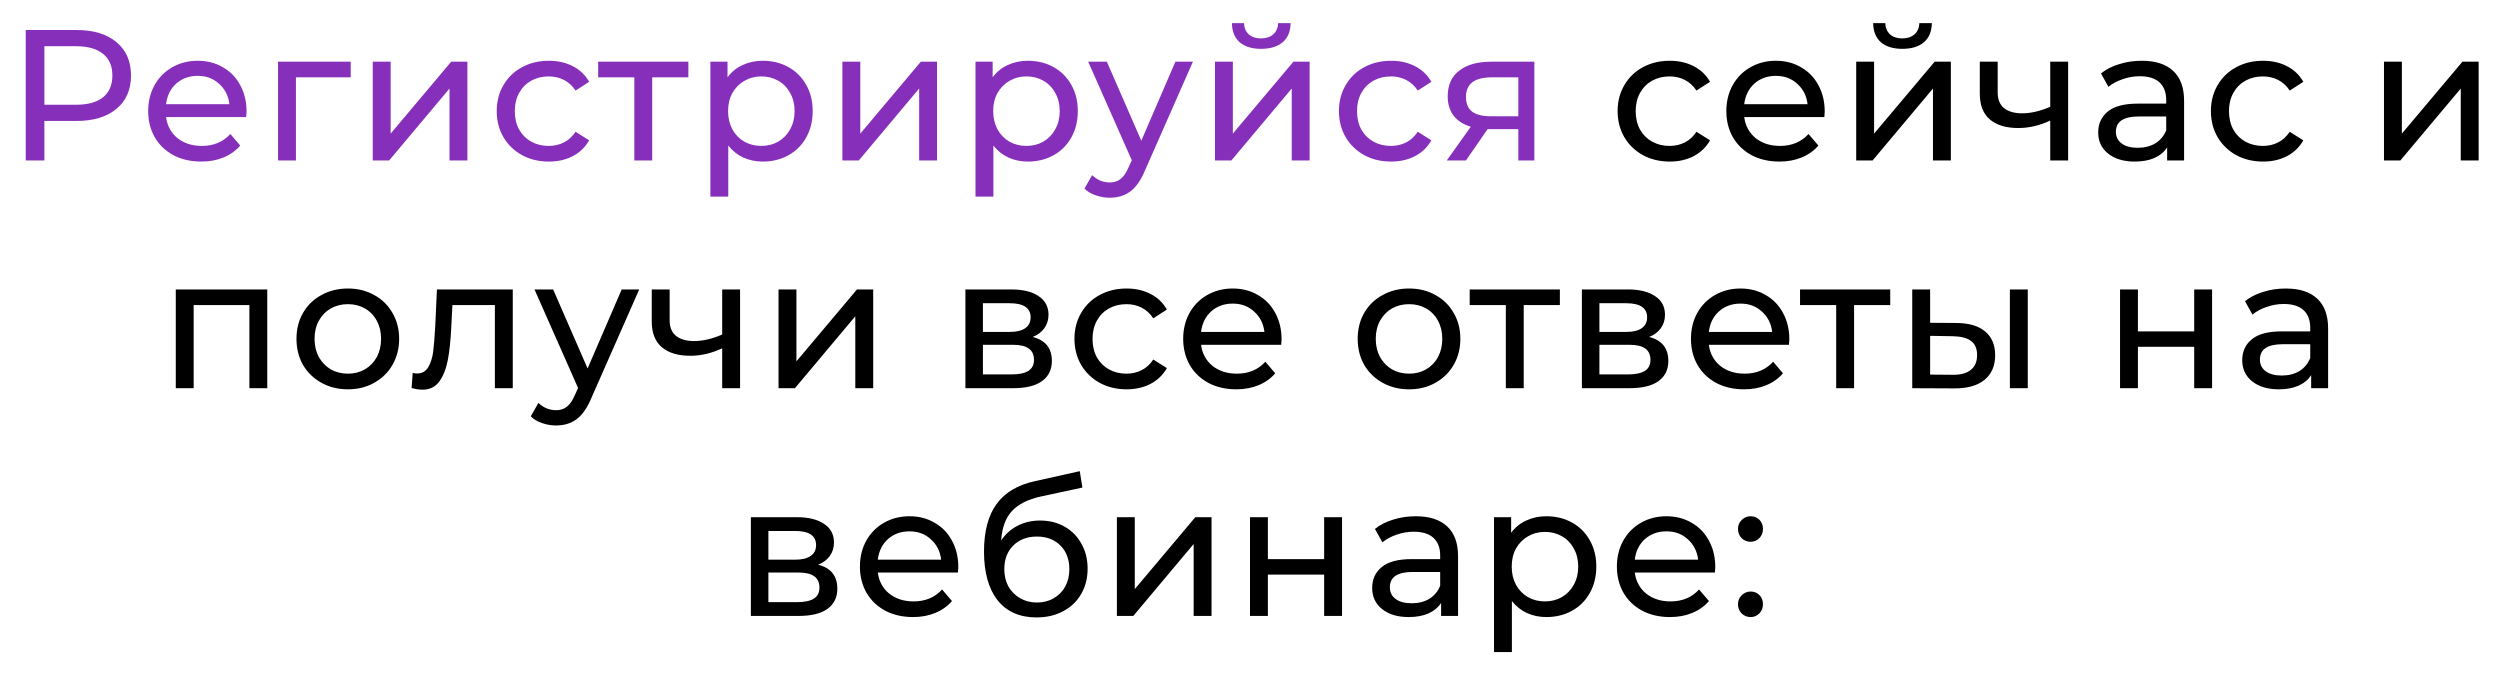
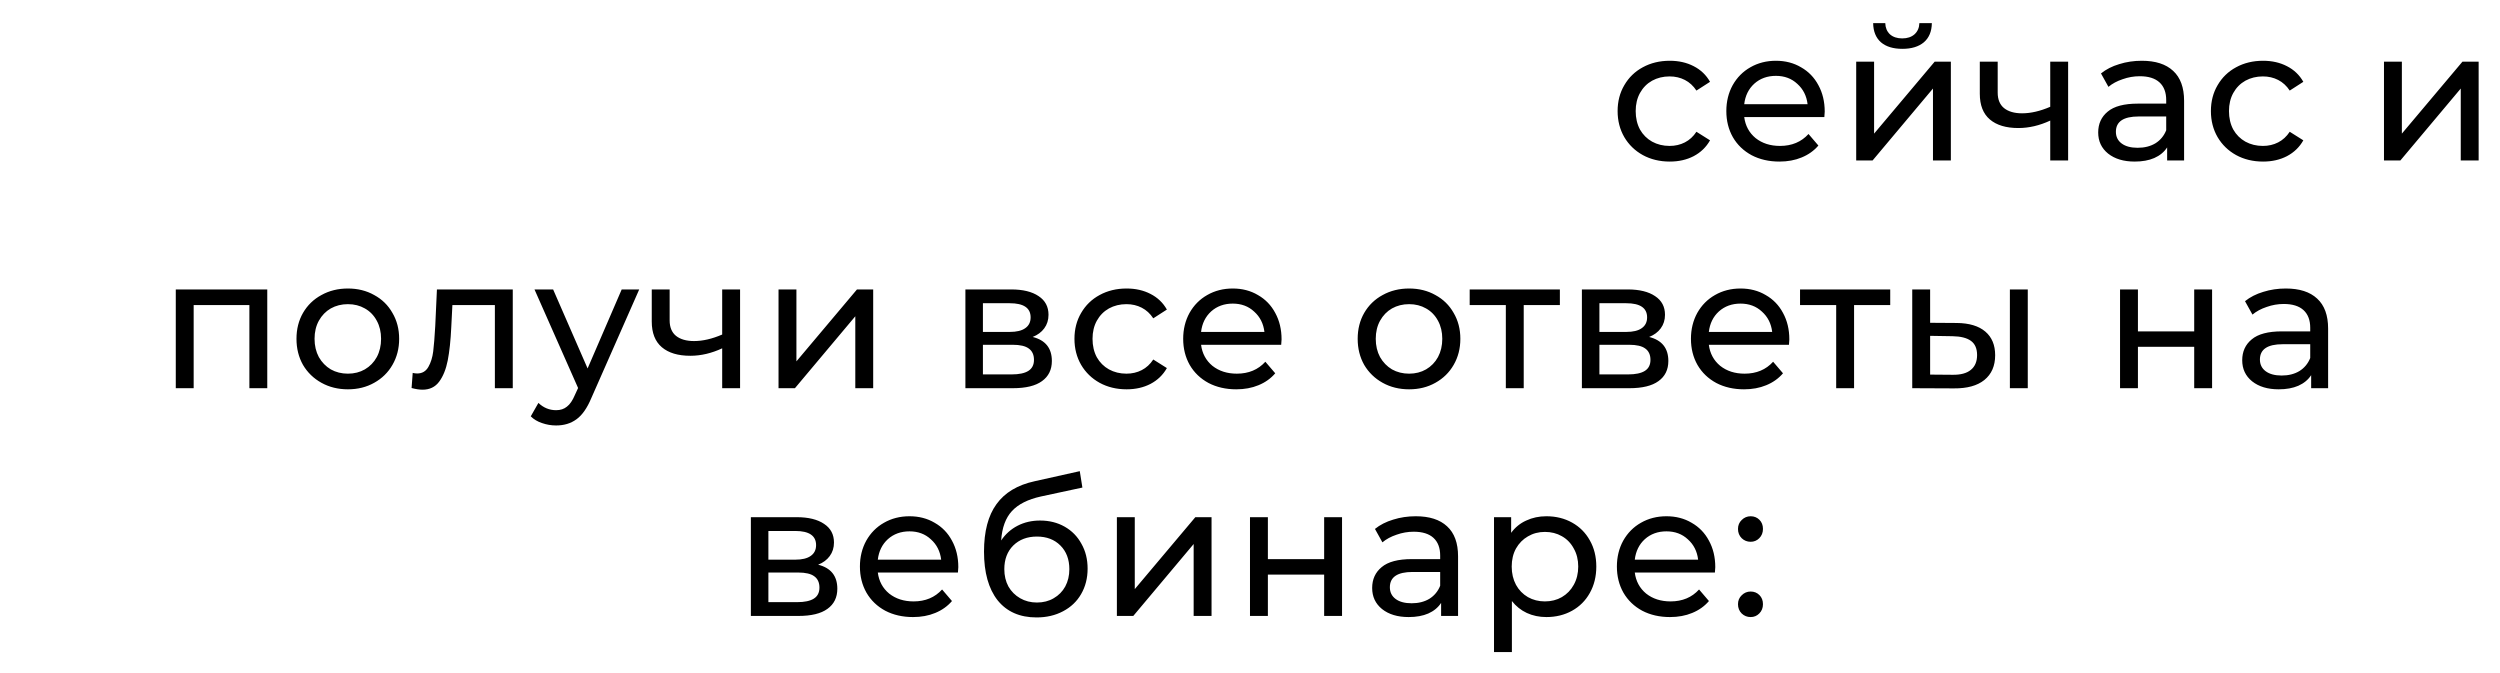
<svg xmlns="http://www.w3.org/2000/svg" width="483" height="130" viewBox="0 0 483 130" fill="none">
  <g filter="url(#filter0_d)">
-     <path d="M14.799 5.8C18.063 5.8 20.631 6.58 22.503 8.14C24.375 9.7 25.311 11.848 25.311 14.584C25.311 17.32 24.375 19.468 22.503 21.028C20.631 22.588 18.063 23.368 14.799 23.368H8.571V31H4.971V5.8H14.799ZM14.691 20.236C16.971 20.236 18.711 19.756 19.911 18.796C21.111 17.812 21.711 16.408 21.711 14.584C21.711 12.76 21.111 11.368 19.911 10.408C18.711 9.424 16.971 8.932 14.691 8.932H8.571V20.236H14.691ZM47.636 21.568C47.636 21.832 47.612 22.18 47.564 22.612H32.084C32.3 24.292 33.032 25.648 34.28 26.68C35.552 27.688 37.124 28.192 38.996 28.192C41.276 28.192 43.112 27.424 44.504 25.888L46.412 28.12C45.548 29.128 44.468 29.896 43.172 30.424C41.9 30.952 40.472 31.216 38.888 31.216C36.872 31.216 35.084 30.808 33.524 29.992C31.964 29.152 30.752 27.988 29.888 26.5C29.048 25.012 28.628 23.332 28.628 21.46C28.628 19.612 29.036 17.944 29.852 16.456C30.692 14.968 31.832 13.816 33.272 13C34.736 12.16 36.38 11.74 38.204 11.74C40.028 11.74 41.648 12.16 43.064 13C44.504 13.816 45.62 14.968 46.412 16.456C47.228 17.944 47.636 19.648 47.636 21.568ZM38.204 14.656C36.548 14.656 35.156 15.16 34.028 16.168C32.924 17.176 32.276 18.496 32.084 20.128H44.324C44.132 18.52 43.472 17.212 42.344 16.204C41.24 15.172 39.86 14.656 38.204 14.656ZM67.758 14.944H57.174V31H53.718V11.92H67.758V14.944ZM72.016 11.92H75.472V25.816L87.172 11.92H90.304V31H86.848V17.104L75.184 31H72.016V11.92ZM106.048 31.216C104.104 31.216 102.364 30.796 100.828 29.956C99.316 29.116 98.128 27.964 97.264 26.5C96.4 25.012 95.968 23.332 95.968 21.46C95.968 19.588 96.4 17.92 97.264 16.456C98.128 14.968 99.316 13.816 100.828 13C102.364 12.16 104.104 11.74 106.048 11.74C107.776 11.74 109.312 12.088 110.656 12.784C112.024 13.48 113.08 14.488 113.824 15.808L111.196 17.5C110.596 16.588 109.852 15.904 108.964 15.448C108.076 14.992 107.092 14.764 106.012 14.764C104.764 14.764 103.636 15.04 102.628 15.592C101.644 16.144 100.864 16.936 100.288 17.968C99.736 18.976 99.46 20.14 99.46 21.46C99.46 22.804 99.736 23.992 100.288 25.024C100.864 26.032 101.644 26.812 102.628 27.364C103.636 27.916 104.764 28.192 106.012 28.192C107.092 28.192 108.076 27.964 108.964 27.508C109.852 27.052 110.596 26.368 111.196 25.456L113.824 27.112C113.08 28.432 112.024 29.452 110.656 30.172C109.312 30.868 107.776 31.216 106.048 31.216ZM132.992 14.944H126.008V31H122.552V14.944H115.568V11.92H132.992V14.944ZM147.362 11.74C149.21 11.74 150.866 12.148 152.33 12.964C153.794 13.78 154.934 14.92 155.75 16.384C156.59 17.848 157.01 19.54 157.01 21.46C157.01 23.38 156.59 25.084 155.75 26.572C154.934 28.036 153.794 29.176 152.33 29.992C150.866 30.808 149.21 31.216 147.362 31.216C145.994 31.216 144.734 30.952 143.582 30.424C142.454 29.896 141.494 29.128 140.702 28.12V37.984H137.246V11.92H140.558V14.944C141.326 13.888 142.298 13.096 143.474 12.568C144.65 12.016 145.946 11.74 147.362 11.74ZM147.074 28.192C148.298 28.192 149.39 27.916 150.35 27.364C151.334 26.788 152.102 25.996 152.654 24.988C153.23 23.956 153.518 22.78 153.518 21.46C153.518 20.14 153.23 18.976 152.654 17.968C152.102 16.936 151.334 16.144 150.35 15.592C149.39 15.04 148.298 14.764 147.074 14.764C145.874 14.764 144.782 15.052 143.798 15.628C142.838 16.18 142.07 16.96 141.494 17.968C140.942 18.976 140.666 20.14 140.666 21.46C140.666 22.78 140.942 23.956 141.494 24.988C142.046 25.996 142.814 26.788 143.798 27.364C144.782 27.916 145.874 28.192 147.074 28.192ZM162.751 11.92H166.207V25.816L177.907 11.92H181.039V31H177.583V17.104L165.919 31H162.751V11.92ZM198.583 11.74C200.431 11.74 202.087 12.148 203.551 12.964C205.015 13.78 206.155 14.92 206.971 16.384C207.811 17.848 208.231 19.54 208.231 21.46C208.231 23.38 207.811 25.084 206.971 26.572C206.155 28.036 205.015 29.176 203.551 29.992C202.087 30.808 200.431 31.216 198.583 31.216C197.215 31.216 195.955 30.952 194.803 30.424C193.675 29.896 192.715 29.128 191.923 28.12V37.984H188.467V11.92H191.779V14.944C192.547 13.888 193.519 13.096 194.695 12.568C195.871 12.016 197.167 11.74 198.583 11.74ZM198.295 28.192C199.519 28.192 200.611 27.916 201.571 27.364C202.555 26.788 203.323 25.996 203.875 24.988C204.451 23.956 204.739 22.78 204.739 21.46C204.739 20.14 204.451 18.976 203.875 17.968C203.323 16.936 202.555 16.144 201.571 15.592C200.611 15.04 199.519 14.764 198.295 14.764C197.095 14.764 196.003 15.052 195.019 15.628C194.059 16.18 193.291 16.96 192.715 17.968C192.163 18.976 191.887 20.14 191.887 21.46C191.887 22.78 192.163 23.956 192.715 24.988C193.267 25.996 194.035 26.788 195.019 27.364C196.003 27.916 197.095 28.192 198.295 28.192ZM230.473 11.92L221.221 32.908C220.405 34.852 219.445 36.22 218.341 37.012C217.261 37.804 215.953 38.2 214.417 38.2C213.481 38.2 212.569 38.044 211.681 37.732C210.817 37.444 210.097 37.012 209.521 36.436L210.997 33.844C211.981 34.78 213.121 35.248 214.417 35.248C215.257 35.248 215.953 35.02 216.505 34.564C217.081 34.132 217.597 33.376 218.053 32.296L218.665 30.964L210.241 11.92H213.841L220.501 27.184L227.089 11.92H230.473ZM234.732 11.92H238.188V25.816L249.888 11.92H253.02V31H249.564V17.104L237.9 31H234.732V11.92ZM243.66 9.436C241.884 9.436 240.504 9.016 239.52 8.176C238.536 7.312 238.032 6.076 238.008 4.468H240.348C240.372 5.356 240.672 6.076 241.248 6.628C241.848 7.156 242.64 7.42 243.624 7.42C244.608 7.42 245.4 7.156 246 6.628C246.6 6.076 246.912 5.356 246.936 4.468H249.348C249.324 6.076 248.808 7.312 247.8 8.176C246.792 9.016 245.412 9.436 243.66 9.436ZM268.764 31.216C266.82 31.216 265.08 30.796 263.544 29.956C262.032 29.116 260.844 27.964 259.98 26.5C259.116 25.012 258.684 23.332 258.684 21.46C258.684 19.588 259.116 17.92 259.98 16.456C260.844 14.968 262.032 13.816 263.544 13C265.08 12.16 266.82 11.74 268.764 11.74C270.492 11.74 272.028 12.088 273.372 12.784C274.74 13.48 275.796 14.488 276.54 15.808L273.912 17.5C273.312 16.588 272.568 15.904 271.68 15.448C270.792 14.992 269.808 14.764 268.728 14.764C267.48 14.764 266.352 15.04 265.344 15.592C264.36 16.144 263.58 16.936 263.004 17.968C262.452 18.976 262.176 20.14 262.176 21.46C262.176 22.804 262.452 23.992 263.004 25.024C263.58 26.032 264.36 26.812 265.344 27.364C266.352 27.916 267.48 28.192 268.728 28.192C269.808 28.192 270.792 27.964 271.68 27.508C272.568 27.052 273.312 26.368 273.912 25.456L276.54 27.112C275.796 28.432 274.74 29.452 273.372 30.172C272.028 30.868 270.492 31.216 268.764 31.216ZM296.436 11.92V31H293.34V24.952H287.796H287.4L283.224 31H279.516L284.16 24.484C282.72 24.052 281.616 23.344 280.848 22.36C280.08 21.352 279.696 20.104 279.696 18.616C279.696 16.432 280.44 14.776 281.928 13.648C283.416 12.496 285.468 11.92 288.084 11.92H296.436ZM283.224 18.724C283.224 19.996 283.62 20.944 284.412 21.568C285.228 22.168 286.44 22.468 288.048 22.468H293.34V14.944H288.192C284.88 14.944 283.224 16.204 283.224 18.724Z" fill="#862FBA" />
    <path d="M322.603 31.216C320.659 31.216 318.919 30.796 317.383 29.956C315.871 29.116 314.683 27.964 313.819 26.5C312.955 25.012 312.523 23.332 312.523 21.46C312.523 19.588 312.955 17.92 313.819 16.456C314.683 14.968 315.871 13.816 317.383 13C318.919 12.16 320.659 11.74 322.603 11.74C324.331 11.74 325.867 12.088 327.211 12.784C328.579 13.48 329.635 14.488 330.379 15.808L327.751 17.5C327.151 16.588 326.407 15.904 325.519 15.448C324.631 14.992 323.647 14.764 322.567 14.764C321.319 14.764 320.191 15.04 319.183 15.592C318.199 16.144 317.419 16.936 316.843 17.968C316.291 18.976 316.015 20.14 316.015 21.46C316.015 22.804 316.291 23.992 316.843 25.024C317.419 26.032 318.199 26.812 319.183 27.364C320.191 27.916 321.319 28.192 322.567 28.192C323.647 28.192 324.631 27.964 325.519 27.508C326.407 27.052 327.151 26.368 327.751 25.456L330.379 27.112C329.635 28.432 328.579 29.452 327.211 30.172C325.867 30.868 324.331 31.216 322.603 31.216ZM352.536 21.568C352.536 21.832 352.512 22.18 352.464 22.612H336.984C337.2 24.292 337.932 25.648 339.18 26.68C340.452 27.688 342.024 28.192 343.896 28.192C346.176 28.192 348.012 27.424 349.404 25.888L351.312 28.12C350.448 29.128 349.368 29.896 348.072 30.424C346.8 30.952 345.372 31.216 343.788 31.216C341.772 31.216 339.984 30.808 338.424 29.992C336.864 29.152 335.652 27.988 334.788 26.5C333.948 25.012 333.528 23.332 333.528 21.46C333.528 19.612 333.936 17.944 334.752 16.456C335.592 14.968 336.732 13.816 338.172 13C339.636 12.16 341.28 11.74 343.104 11.74C344.928 11.74 346.548 12.16 347.964 13C349.404 13.816 350.52 14.968 351.312 16.456C352.128 17.944 352.536 19.648 352.536 21.568ZM343.104 14.656C341.448 14.656 340.056 15.16 338.928 16.168C337.824 17.176 337.176 18.496 336.984 20.128H349.224C349.032 18.52 348.372 17.212 347.244 16.204C346.14 15.172 344.76 14.656 343.104 14.656ZM358.618 11.92H362.074V25.816L373.774 11.92H376.906V31H373.45V17.104L361.786 31H358.618V11.92ZM367.546 9.436C365.77 9.436 364.39 9.016 363.406 8.176C362.422 7.312 361.918 6.076 361.894 4.468H364.234C364.258 5.356 364.558 6.076 365.134 6.628C365.734 7.156 366.526 7.42 367.51 7.42C368.494 7.42 369.286 7.156 369.886 6.628C370.486 6.076 370.798 5.356 370.822 4.468H373.234C373.21 6.076 372.694 7.312 371.686 8.176C370.678 9.016 369.298 9.436 367.546 9.436ZM399.562 11.92V31H396.106V23.296C394.042 24.256 391.99 24.736 389.95 24.736C387.574 24.736 385.738 24.184 384.442 23.08C383.146 21.976 382.498 20.32 382.498 18.112V11.92H385.954V17.896C385.954 19.216 386.362 20.212 387.178 20.884C388.018 21.556 389.182 21.892 390.67 21.892C392.35 21.892 394.162 21.472 396.106 20.632V11.92H399.562ZM413.795 11.74C416.435 11.74 418.451 12.388 419.843 13.684C421.259 14.98 421.967 16.912 421.967 19.48V31H418.691V28.48C418.115 29.368 417.287 30.052 416.207 30.532C415.151 30.988 413.891 31.216 412.427 31.216C410.291 31.216 408.575 30.7 407.279 29.668C406.007 28.636 405.371 27.28 405.371 25.6C405.371 23.92 405.983 22.576 407.207 21.568C408.431 20.536 410.375 20.02 413.039 20.02H418.511V19.336C418.511 17.848 418.079 16.708 417.215 15.916C416.351 15.124 415.079 14.728 413.399 14.728C412.271 14.728 411.167 14.92 410.087 15.304C409.007 15.664 408.095 16.156 407.351 16.78L405.911 14.188C406.895 13.396 408.071 12.796 409.439 12.388C410.807 11.956 412.259 11.74 413.795 11.74ZM413.003 28.552C414.323 28.552 415.463 28.264 416.423 27.688C417.383 27.088 418.079 26.248 418.511 25.168V22.504H413.183C410.255 22.504 408.791 23.488 408.791 25.456C408.791 26.416 409.163 27.172 409.907 27.724C410.651 28.276 411.683 28.552 413.003 28.552ZM437.227 31.216C435.283 31.216 433.543 30.796 432.007 29.956C430.495 29.116 429.307 27.964 428.443 26.5C427.579 25.012 427.147 23.332 427.147 21.46C427.147 19.588 427.579 17.92 428.443 16.456C429.307 14.968 430.495 13.816 432.007 13C433.543 12.16 435.283 11.74 437.227 11.74C438.955 11.74 440.491 12.088 441.835 12.784C443.203 13.48 444.259 14.488 445.003 15.808L442.375 17.5C441.775 16.588 441.031 15.904 440.143 15.448C439.255 14.992 438.271 14.764 437.191 14.764C435.943 14.764 434.815 15.04 433.807 15.592C432.823 16.144 432.043 16.936 431.467 17.968C430.915 18.976 430.639 20.14 430.639 21.46C430.639 22.804 430.915 23.992 431.467 25.024C432.043 26.032 432.823 26.812 433.807 27.364C434.815 27.916 435.943 28.192 437.191 28.192C438.271 28.192 439.255 27.964 440.143 27.508C441.031 27.052 441.775 26.368 442.375 25.456L445.003 27.112C444.259 28.432 443.203 29.452 441.835 30.172C440.491 30.868 438.955 31.216 437.227 31.216ZM460.585 11.92H464.041V25.816L475.741 11.92H478.873V31H475.417V17.104L463.753 31H460.585V11.92ZM51.636 55.92V75H48.181V58.944H37.416V75H33.961V55.92H51.636ZM67.216 75.216C65.32 75.216 63.616 74.796 62.104 73.956C60.592 73.116 59.404 71.964 58.54 70.5C57.7 69.012 57.28 67.332 57.28 65.46C57.28 63.588 57.7 61.92 58.54 60.456C59.404 58.968 60.592 57.816 62.104 57C63.616 56.16 65.32 55.74 67.216 55.74C69.112 55.74 70.804 56.16 72.292 57C73.804 57.816 74.98 58.968 75.82 60.456C76.684 61.92 77.116 63.588 77.116 65.46C77.116 67.332 76.684 69.012 75.82 70.5C74.98 71.964 73.804 73.116 72.292 73.956C70.804 74.796 69.112 75.216 67.216 75.216ZM67.216 72.192C68.44 72.192 69.532 71.916 70.492 71.364C71.476 70.788 72.244 69.996 72.796 68.988C73.348 67.956 73.624 66.78 73.624 65.46C73.624 64.14 73.348 62.976 72.796 61.968C72.244 60.936 71.476 60.144 70.492 59.592C69.532 59.04 68.44 58.764 67.216 58.764C65.992 58.764 64.888 59.04 63.904 59.592C62.944 60.144 62.176 60.936 61.6 61.968C61.048 62.976 60.772 64.14 60.772 65.46C60.772 66.78 61.048 67.956 61.6 68.988C62.176 69.996 62.944 70.788 63.904 71.364C64.888 71.916 65.992 72.192 67.216 72.192ZM99.066 55.92V75H95.61V58.944H87.402L87.186 63.192C87.066 65.76 86.838 67.908 86.502 69.636C86.166 71.34 85.614 72.708 84.846 73.74C84.078 74.772 83.01 75.288 81.642 75.288C81.018 75.288 80.31 75.18 79.518 74.964L79.734 72.048C80.046 72.12 80.334 72.156 80.598 72.156C81.558 72.156 82.278 71.736 82.758 70.896C83.238 70.056 83.55 69.06 83.694 67.908C83.838 66.756 83.97 65.112 84.09 62.976L84.414 55.92H99.066ZM123.496 55.92L114.244 76.908C113.428 78.852 112.468 80.22 111.364 81.012C110.284 81.804 108.976 82.2 107.44 82.2C106.504 82.2 105.592 82.044 104.704 81.732C103.84 81.444 103.12 81.012 102.544 80.436L104.02 77.844C105.004 78.78 106.144 79.248 107.44 79.248C108.28 79.248 108.976 79.02 109.528 78.564C110.104 78.132 110.62 77.376 111.076 76.296L111.688 74.964L103.264 55.92H106.864L113.524 71.184L120.112 55.92H123.496ZM142.983 55.92V75H139.527V67.296C137.463 68.256 135.411 68.736 133.371 68.736C130.995 68.736 129.159 68.184 127.863 67.08C126.567 65.976 125.919 64.32 125.919 62.112V55.92H129.375V61.896C129.375 63.216 129.783 64.212 130.599 64.884C131.439 65.556 132.603 65.892 134.091 65.892C135.771 65.892 137.583 65.472 139.527 64.632V55.92H142.983ZM150.412 55.92H153.868V69.816L165.568 55.92H168.7V75H165.244V61.104L153.58 75H150.412V55.92ZM199.512 65.1C201.984 65.724 203.22 67.272 203.22 69.744C203.22 71.424 202.584 72.72 201.312 73.632C200.064 74.544 198.192 75 195.696 75H186.516V55.92H195.372C197.628 55.92 199.392 56.352 200.664 57.216C201.936 58.056 202.572 59.256 202.572 60.816C202.572 61.824 202.296 62.7 201.744 63.444C201.216 64.164 200.472 64.716 199.512 65.1ZM189.9 64.128H195.084C196.404 64.128 197.4 63.888 198.072 63.408C198.768 62.928 199.116 62.232 199.116 61.32C199.116 59.496 197.772 58.584 195.084 58.584H189.9V64.128ZM195.444 72.336C196.884 72.336 197.964 72.108 198.684 71.652C199.404 71.196 199.764 70.488 199.764 69.528C199.764 68.544 199.428 67.812 198.756 67.332C198.108 66.852 197.076 66.612 195.66 66.612H189.9V72.336H195.444ZM217.665 75.216C215.721 75.216 213.981 74.796 212.445 73.956C210.933 73.116 209.745 71.964 208.881 70.5C208.017 69.012 207.585 67.332 207.585 65.46C207.585 63.588 208.017 61.92 208.881 60.456C209.745 58.968 210.933 57.816 212.445 57C213.981 56.16 215.721 55.74 217.665 55.74C219.393 55.74 220.929 56.088 222.273 56.784C223.641 57.48 224.697 58.488 225.441 59.808L222.813 61.5C222.213 60.588 221.469 59.904 220.581 59.448C219.693 58.992 218.709 58.764 217.629 58.764C216.381 58.764 215.253 59.04 214.245 59.592C213.261 60.144 212.481 60.936 211.905 61.968C211.353 62.976 211.077 64.14 211.077 65.46C211.077 66.804 211.353 67.992 211.905 69.024C212.481 70.032 213.261 70.812 214.245 71.364C215.253 71.916 216.381 72.192 217.629 72.192C218.709 72.192 219.693 71.964 220.581 71.508C221.469 71.052 222.213 70.368 222.813 69.456L225.441 71.112C224.697 72.432 223.641 73.452 222.273 74.172C220.929 74.868 219.393 75.216 217.665 75.216ZM247.599 65.568C247.599 65.832 247.575 66.18 247.527 66.612H232.047C232.263 68.292 232.995 69.648 234.243 70.68C235.515 71.688 237.087 72.192 238.959 72.192C241.239 72.192 243.075 71.424 244.467 69.888L246.375 72.12C245.511 73.128 244.431 73.896 243.135 74.424C241.863 74.952 240.435 75.216 238.851 75.216C236.835 75.216 235.047 74.808 233.487 73.992C231.927 73.152 230.715 71.988 229.851 70.5C229.011 69.012 228.591 67.332 228.591 65.46C228.591 63.612 228.999 61.944 229.815 60.456C230.655 58.968 231.795 57.816 233.235 57C234.699 56.16 236.343 55.74 238.167 55.74C239.991 55.74 241.611 56.16 243.027 57C244.467 57.816 245.583 58.968 246.375 60.456C247.191 61.944 247.599 63.648 247.599 65.568ZM238.167 58.656C236.511 58.656 235.119 59.16 233.991 60.168C232.887 61.176 232.239 62.496 232.047 64.128H244.287C244.095 62.52 243.435 61.212 242.307 60.204C241.203 59.172 239.823 58.656 238.167 58.656ZM272.24 75.216C270.344 75.216 268.64 74.796 267.128 73.956C265.616 73.116 264.428 71.964 263.564 70.5C262.724 69.012 262.304 67.332 262.304 65.46C262.304 63.588 262.724 61.92 263.564 60.456C264.428 58.968 265.616 57.816 267.128 57C268.64 56.16 270.344 55.74 272.24 55.74C274.136 55.74 275.828 56.16 277.316 57C278.828 57.816 280.004 58.968 280.844 60.456C281.708 61.92 282.14 63.588 282.14 65.46C282.14 67.332 281.708 69.012 280.844 70.5C280.004 71.964 278.828 73.116 277.316 73.956C275.828 74.796 274.136 75.216 272.24 75.216ZM272.24 72.192C273.464 72.192 274.556 71.916 275.516 71.364C276.5 70.788 277.268 69.996 277.82 68.988C278.372 67.956 278.648 66.78 278.648 65.46C278.648 64.14 278.372 62.976 277.82 61.968C277.268 60.936 276.5 60.144 275.516 59.592C274.556 59.04 273.464 58.764 272.24 58.764C271.016 58.764 269.912 59.04 268.928 59.592C267.968 60.144 267.2 60.936 266.624 61.968C266.072 62.976 265.796 64.14 265.796 65.46C265.796 66.78 266.072 67.956 266.624 68.988C267.2 69.996 267.968 70.788 268.928 71.364C269.912 71.916 271.016 72.192 272.24 72.192ZM301.367 58.944H294.383V75H290.927V58.944H283.943V55.92H301.367V58.944ZM318.617 65.1C321.089 65.724 322.325 67.272 322.325 69.744C322.325 71.424 321.689 72.72 320.417 73.632C319.169 74.544 317.297 75 314.801 75H305.621V55.92H314.477C316.733 55.92 318.497 56.352 319.769 57.216C321.041 58.056 321.677 59.256 321.677 60.816C321.677 61.824 321.401 62.7 320.849 63.444C320.321 64.164 319.577 64.716 318.617 65.1ZM309.005 64.128H314.189C315.509 64.128 316.505 63.888 317.177 63.408C317.873 62.928 318.221 62.232 318.221 61.32C318.221 59.496 316.877 58.584 314.189 58.584H309.005V64.128ZM314.549 72.336C315.989 72.336 317.069 72.108 317.789 71.652C318.509 71.196 318.869 70.488 318.869 69.528C318.869 68.544 318.533 67.812 317.861 67.332C317.213 66.852 316.181 66.612 314.765 66.612H309.005V72.336H314.549ZM345.699 65.568C345.699 65.832 345.675 66.18 345.627 66.612H330.147C330.363 68.292 331.095 69.648 332.343 70.68C333.615 71.688 335.187 72.192 337.059 72.192C339.339 72.192 341.175 71.424 342.567 69.888L344.475 72.12C343.611 73.128 342.531 73.896 341.235 74.424C339.963 74.952 338.535 75.216 336.951 75.216C334.935 75.216 333.147 74.808 331.587 73.992C330.027 73.152 328.815 71.988 327.951 70.5C327.111 69.012 326.691 67.332 326.691 65.46C326.691 63.612 327.099 61.944 327.915 60.456C328.755 58.968 329.895 57.816 331.335 57C332.799 56.16 334.443 55.74 336.267 55.74C338.091 55.74 339.711 56.16 341.127 57C342.567 57.816 343.683 58.968 344.475 60.456C345.291 61.944 345.699 63.648 345.699 65.568ZM336.267 58.656C334.611 58.656 333.219 59.16 332.091 60.168C330.987 61.176 330.339 62.496 330.147 64.128H342.387C342.195 62.52 341.535 61.212 340.407 60.204C339.303 59.172 337.923 58.656 336.267 58.656ZM365.191 58.944H358.207V75H354.751V58.944H347.767V55.92H365.191V58.944ZM378.049 62.4C380.449 62.424 382.285 62.976 383.557 64.056C384.829 65.136 385.465 66.66 385.465 68.628C385.465 70.692 384.769 72.288 383.377 73.416C382.009 74.52 380.041 75.06 377.473 75.036L369.445 75V55.92H372.901V62.364L378.049 62.4ZM388.309 55.92H391.765V75H388.309V55.92ZM377.221 72.408C378.781 72.432 379.957 72.12 380.749 71.472C381.565 70.824 381.973 69.864 381.973 68.592C381.973 67.344 381.577 66.432 380.785 65.856C379.993 65.28 378.805 64.98 377.221 64.956L372.901 64.884V72.372L377.221 72.408ZM409.592 55.92H413.048V64.02H423.92V55.92H427.376V75H423.92V67.008H413.048V75H409.592V55.92ZM441.62 55.74C444.26 55.74 446.276 56.388 447.668 57.684C449.084 58.98 449.792 60.912 449.792 63.48V75H446.516V72.48C445.94 73.368 445.112 74.052 444.032 74.532C442.976 74.988 441.716 75.216 440.252 75.216C438.116 75.216 436.4 74.7 435.104 73.668C433.832 72.636 433.196 71.28 433.196 69.6C433.196 67.92 433.808 66.576 435.032 65.568C436.256 64.536 438.2 64.02 440.864 64.02H446.336V63.336C446.336 61.848 445.904 60.708 445.04 59.916C444.176 59.124 442.904 58.728 441.224 58.728C440.096 58.728 438.992 58.92 437.912 59.304C436.832 59.664 435.92 60.156 435.176 60.78L433.736 58.188C434.72 57.396 435.896 56.796 437.264 56.388C438.632 55.956 440.084 55.74 441.62 55.74ZM440.828 72.552C442.148 72.552 443.288 72.264 444.248 71.688C445.208 71.088 445.904 70.248 446.336 69.168V66.504H441.008C438.08 66.504 436.616 67.488 436.616 69.456C436.616 70.416 436.988 71.172 437.732 71.724C438.476 72.276 439.508 72.552 440.828 72.552ZM158.064 109.1C160.536 109.724 161.772 111.272 161.772 113.744C161.772 115.424 161.136 116.72 159.864 117.632C158.616 118.544 156.744 119 154.248 119H145.068V99.92H153.924C156.18 99.92 157.944 100.352 159.216 101.216C160.488 102.056 161.124 103.256 161.124 104.816C161.124 105.824 160.848 106.7 160.296 107.444C159.768 108.164 159.024 108.716 158.064 109.1ZM148.452 108.128H153.636C154.956 108.128 155.952 107.888 156.624 107.408C157.32 106.928 157.668 106.232 157.668 105.32C157.668 103.496 156.324 102.584 153.636 102.584H148.452V108.128ZM153.996 116.336C155.436 116.336 156.516 116.108 157.236 115.652C157.956 115.196 158.316 114.488 158.316 113.528C158.316 112.544 157.98 111.812 157.308 111.332C156.66 110.852 155.628 110.612 154.212 110.612H148.452V116.336H153.996ZM185.145 109.568C185.145 109.832 185.121 110.18 185.073 110.612H169.593C169.809 112.292 170.541 113.648 171.789 114.68C173.061 115.688 174.633 116.192 176.505 116.192C178.785 116.192 180.621 115.424 182.013 113.888L183.921 116.12C183.057 117.128 181.977 117.896 180.681 118.424C179.409 118.952 177.981 119.216 176.397 119.216C174.381 119.216 172.593 118.808 171.033 117.992C169.473 117.152 168.261 115.988 167.397 114.5C166.557 113.012 166.137 111.332 166.137 109.46C166.137 107.612 166.545 105.944 167.361 104.456C168.201 102.968 169.341 101.816 170.781 101C172.245 100.16 173.889 99.74 175.713 99.74C177.537 99.74 179.157 100.16 180.573 101C182.013 101.816 183.129 102.968 183.921 104.456C184.737 105.944 185.145 107.648 185.145 109.568ZM175.713 102.656C174.057 102.656 172.665 103.16 171.537 104.168C170.433 105.176 169.785 106.496 169.593 108.128H181.833C181.641 106.52 180.981 105.212 179.853 104.204C178.749 103.172 177.369 102.656 175.713 102.656ZM200.946 100.568C202.722 100.568 204.306 100.964 205.698 101.756C207.09 102.548 208.17 103.652 208.938 105.068C209.73 106.46 210.126 108.056 210.126 109.856C210.126 111.704 209.706 113.348 208.866 114.788C208.05 116.204 206.886 117.308 205.374 118.1C203.886 118.892 202.182 119.288 200.262 119.288C197.022 119.288 194.514 118.184 192.738 115.976C190.986 113.744 190.11 110.612 190.11 106.58C190.11 102.668 190.914 99.608 192.522 97.4C194.13 95.168 196.59 93.692 199.902 92.972L208.614 91.028L209.118 94.196L201.09 95.924C198.594 96.476 196.734 97.412 195.51 98.732C194.286 100.052 193.59 101.948 193.422 104.42C194.238 103.196 195.294 102.248 196.59 101.576C197.886 100.904 199.338 100.568 200.946 100.568ZM200.334 116.408C201.558 116.408 202.638 116.132 203.574 115.58C204.534 115.028 205.278 114.272 205.806 113.312C206.334 112.328 206.598 111.212 206.598 109.964C206.598 108.068 206.022 106.544 204.87 105.392C203.718 104.24 202.206 103.664 200.334 103.664C198.462 103.664 196.938 104.24 195.762 105.392C194.61 106.544 194.034 108.068 194.034 109.964C194.034 111.212 194.298 112.328 194.826 113.312C195.378 114.272 196.134 115.028 197.094 115.58C198.054 116.132 199.134 116.408 200.334 116.408ZM215.782 99.92H219.238V113.816L230.938 99.92H234.07V119H230.614V105.104L218.95 119H215.782V99.92ZM241.498 99.92H244.954V108.02H255.826V99.92H259.282V119H255.826V111.008H244.954V119H241.498V99.92ZM273.526 99.74C276.166 99.74 278.182 100.388 279.574 101.684C280.99 102.98 281.698 104.912 281.698 107.48V119H278.422V116.48C277.846 117.368 277.018 118.052 275.938 118.532C274.882 118.988 273.622 119.216 272.158 119.216C270.022 119.216 268.306 118.7 267.01 117.668C265.738 116.636 265.102 115.28 265.102 113.6C265.102 111.92 265.714 110.576 266.938 109.568C268.162 108.536 270.106 108.02 272.77 108.02H278.242V107.336C278.242 105.848 277.81 104.708 276.946 103.916C276.082 103.124 274.81 102.728 273.13 102.728C272.002 102.728 270.898 102.92 269.818 103.304C268.738 103.664 267.826 104.156 267.082 104.78L265.642 102.188C266.626 101.396 267.802 100.796 269.17 100.388C270.538 99.956 271.99 99.74 273.526 99.74ZM272.734 116.552C274.054 116.552 275.194 116.264 276.154 115.688C277.114 115.088 277.81 114.248 278.242 113.168V110.504H272.914C269.986 110.504 268.522 111.488 268.522 113.456C268.522 114.416 268.894 115.172 269.638 115.724C270.382 116.276 271.414 116.552 272.734 116.552ZM298.758 99.74C300.606 99.74 302.262 100.148 303.726 100.964C305.19 101.78 306.33 102.92 307.146 104.384C307.986 105.848 308.406 107.54 308.406 109.46C308.406 111.38 307.986 113.084 307.146 114.572C306.33 116.036 305.19 117.176 303.726 117.992C302.262 118.808 300.606 119.216 298.758 119.216C297.39 119.216 296.13 118.952 294.978 118.424C293.85 117.896 292.89 117.128 292.098 116.12V125.984H288.642V99.92H291.954V102.944C292.722 101.888 293.694 101.096 294.87 100.568C296.046 100.016 297.342 99.74 298.758 99.74ZM298.47 116.192C299.694 116.192 300.786 115.916 301.746 115.364C302.73 114.788 303.498 113.996 304.05 112.988C304.626 111.956 304.914 110.78 304.914 109.46C304.914 108.14 304.626 106.976 304.05 105.968C303.498 104.936 302.73 104.144 301.746 103.592C300.786 103.04 299.694 102.764 298.47 102.764C297.27 102.764 296.178 103.052 295.194 103.628C294.234 104.18 293.466 104.96 292.89 105.968C292.338 106.976 292.062 108.14 292.062 109.46C292.062 110.78 292.338 111.956 292.89 112.988C293.442 113.996 294.21 114.788 295.194 115.364C296.178 115.916 297.27 116.192 298.47 116.192ZM331.391 109.568C331.391 109.832 331.367 110.18 331.319 110.612H315.839C316.055 112.292 316.787 113.648 318.035 114.68C319.307 115.688 320.879 116.192 322.751 116.192C325.031 116.192 326.867 115.424 328.259 113.888L330.167 116.12C329.303 117.128 328.223 117.896 326.927 118.424C325.655 118.952 324.227 119.216 322.643 119.216C320.627 119.216 318.839 118.808 317.279 117.992C315.719 117.152 314.507 115.988 313.643 114.5C312.803 113.012 312.383 111.332 312.383 109.46C312.383 107.612 312.791 105.944 313.607 104.456C314.447 102.968 315.587 101.816 317.027 101C318.491 100.16 320.135 99.74 321.959 99.74C323.783 99.74 325.403 100.16 326.819 101C328.259 101.816 329.375 102.968 330.167 104.456C330.983 105.944 331.391 107.648 331.391 109.568ZM321.959 102.656C320.303 102.656 318.911 103.16 317.783 104.168C316.679 105.176 316.031 106.496 315.839 108.128H328.079C327.887 106.52 327.227 105.212 326.099 104.204C324.995 103.172 323.615 102.656 321.959 102.656ZM338.228 104.672C337.556 104.672 336.98 104.444 336.5 103.988C336.02 103.508 335.78 102.908 335.78 102.188C335.78 101.492 336.02 100.916 336.5 100.46C336.98 99.98 337.556 99.74 338.228 99.74C338.9 99.74 339.464 99.968 339.92 100.424C340.376 100.88 340.604 101.468 340.604 102.188C340.604 102.908 340.364 103.508 339.884 103.988C339.428 104.444 338.876 104.672 338.228 104.672ZM338.228 119.216C337.556 119.216 336.98 118.988 336.5 118.532C336.02 118.052 335.78 117.452 335.78 116.732C335.78 116.036 336.02 115.46 336.5 115.004C336.98 114.524 337.556 114.284 338.228 114.284C338.9 114.284 339.464 114.512 339.92 114.968C340.376 115.424 340.604 116.012 340.604 116.732C340.604 117.452 340.364 118.052 339.884 118.532C339.428 118.988 338.876 119.216 338.228 119.216Z" fill="black" />
  </g>
  <defs>
    <filter id="filter0_d" x="0.971" y="0.468" width="481.902" height="129.516" filterUnits="userSpaceOnUse" color-interpolation-filters="sRGB">
      <feFlood flood-opacity="0" result="BackgroundImageFix" />
      <feColorMatrix in="SourceAlpha" type="matrix" values="0 0 0 0 0 0 0 0 0 0 0 0 0 0 0 0 0 0 127 0" />
      <feOffset />
      <feGaussianBlur stdDeviation="2" />
      <feColorMatrix type="matrix" values="0 0 0 0 0 0 0 0 0 0 0 0 0 0 0 0 0 0 0.25 0" />
      <feBlend mode="normal" in2="BackgroundImageFix" result="effect1_dropShadow" />
      <feBlend mode="normal" in="SourceGraphic" in2="effect1_dropShadow" result="shape" />
    </filter>
  </defs>
</svg>